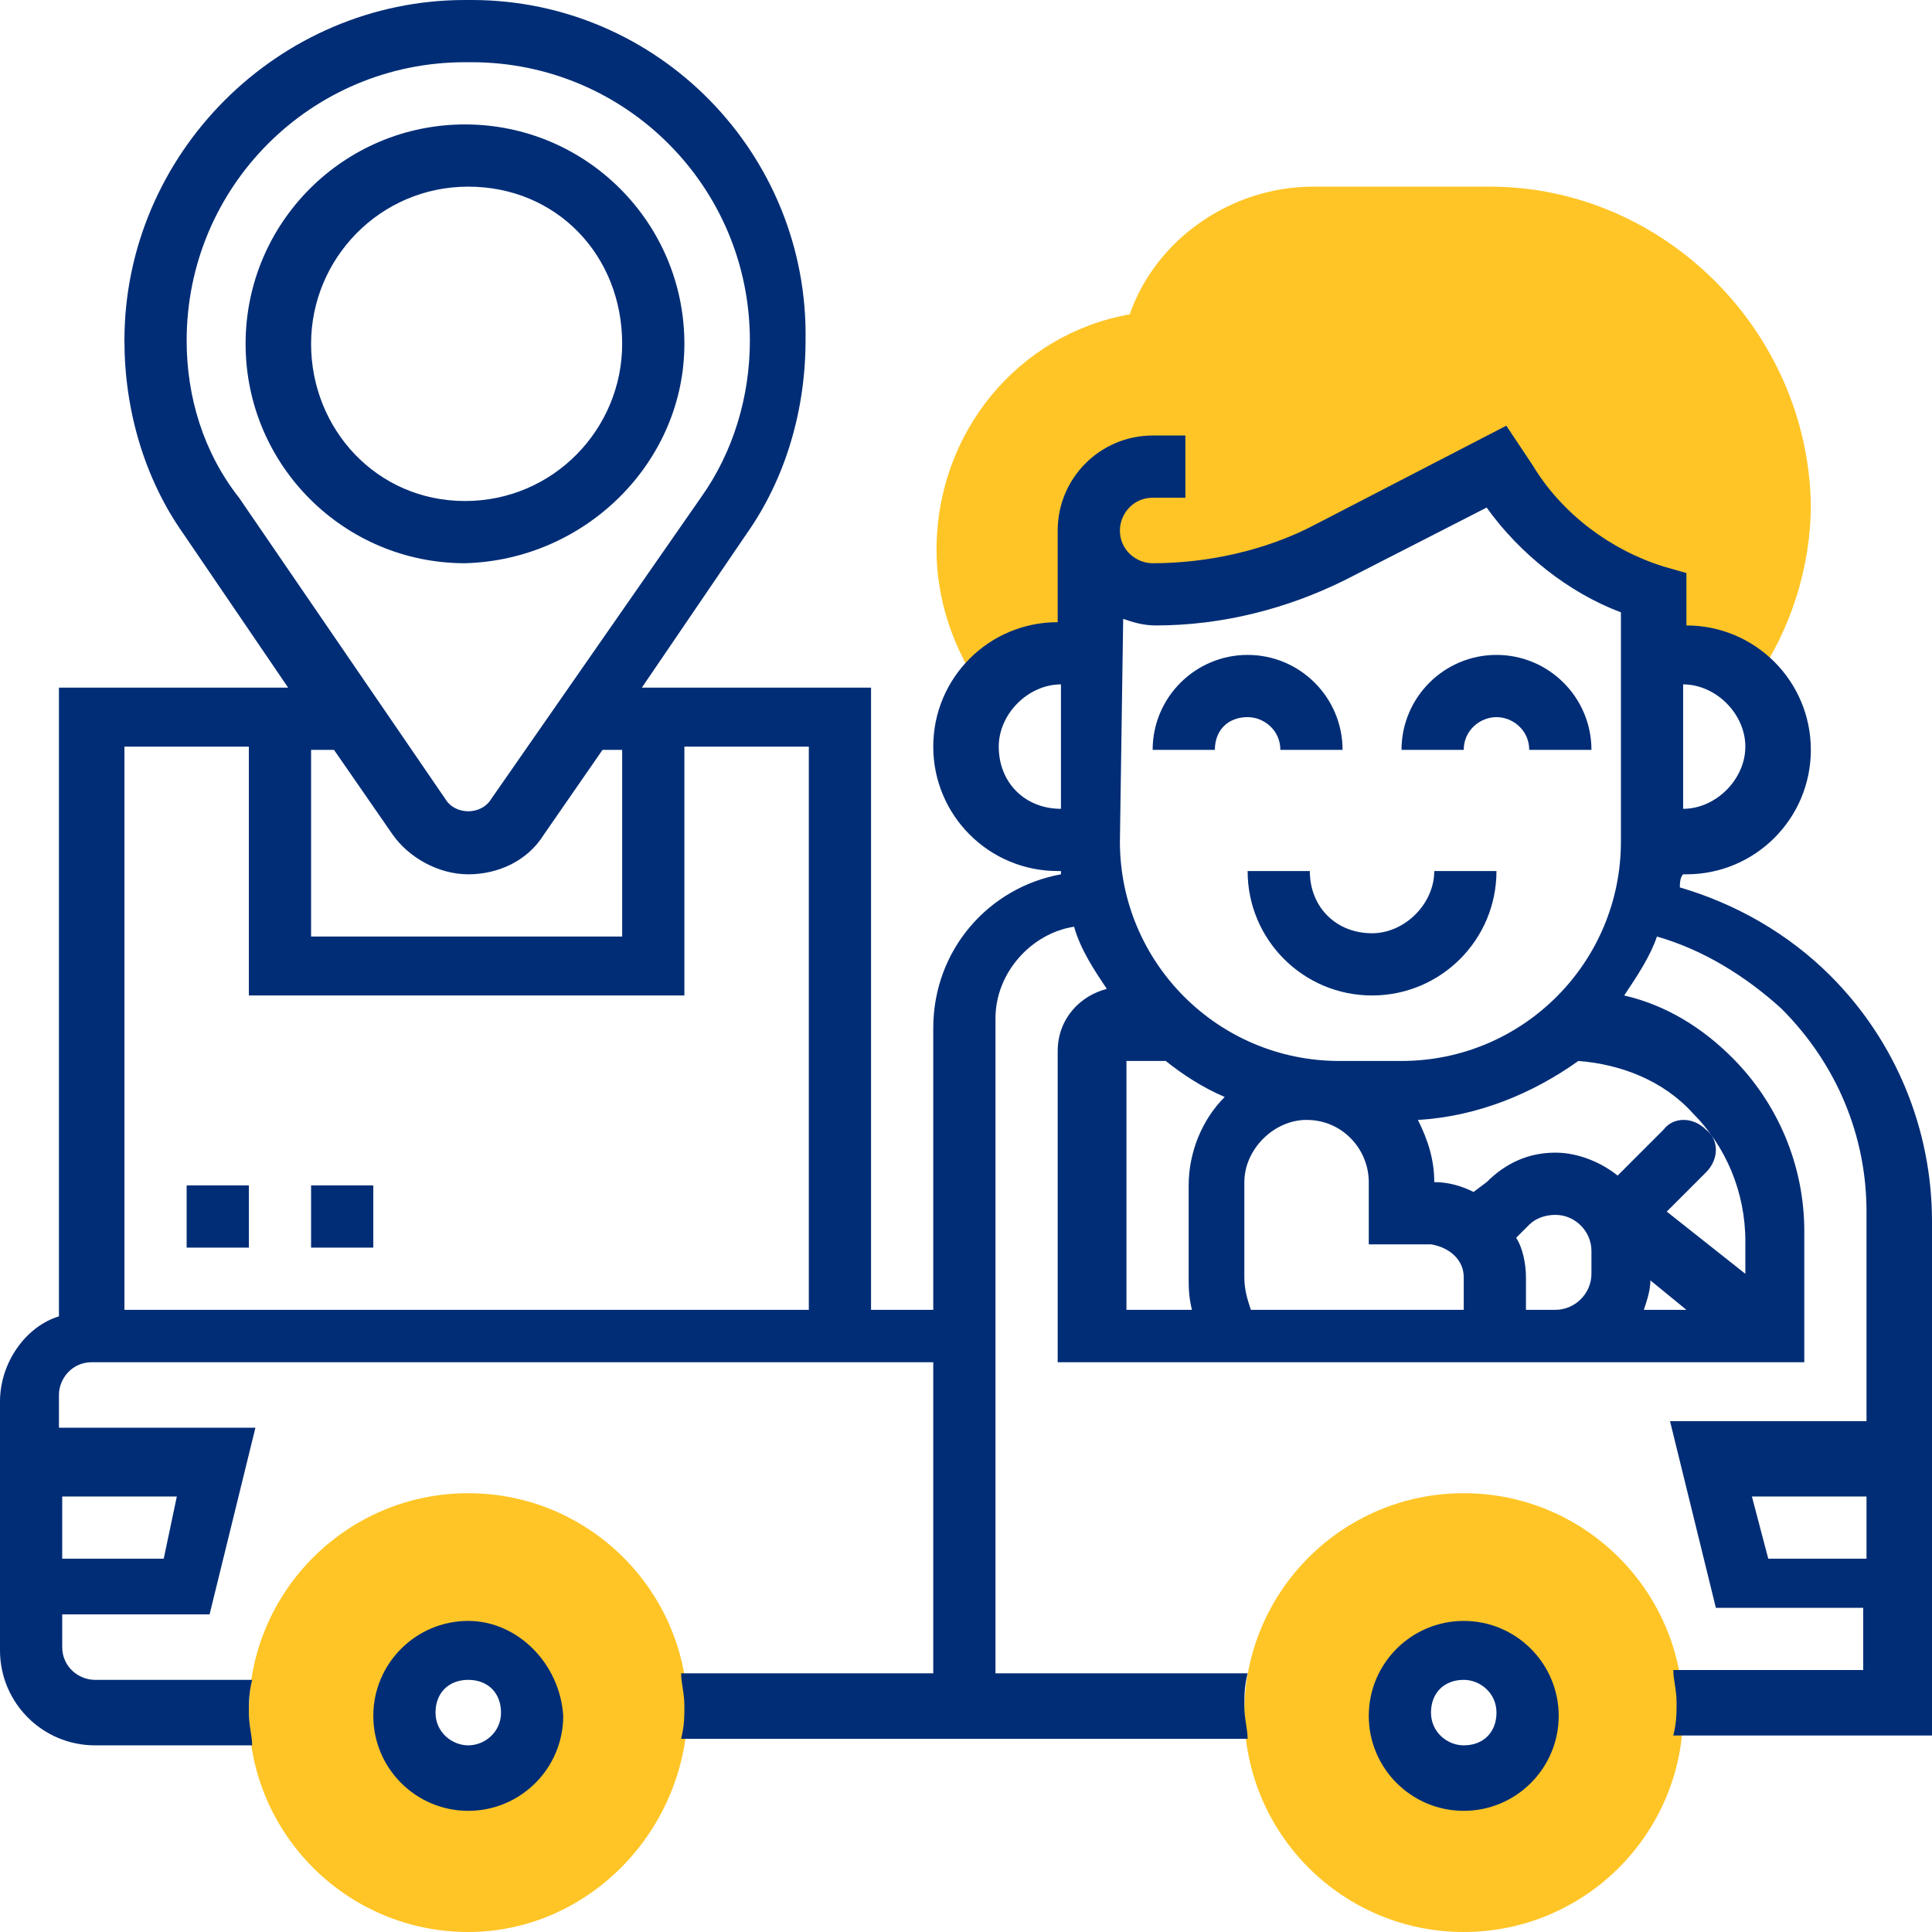
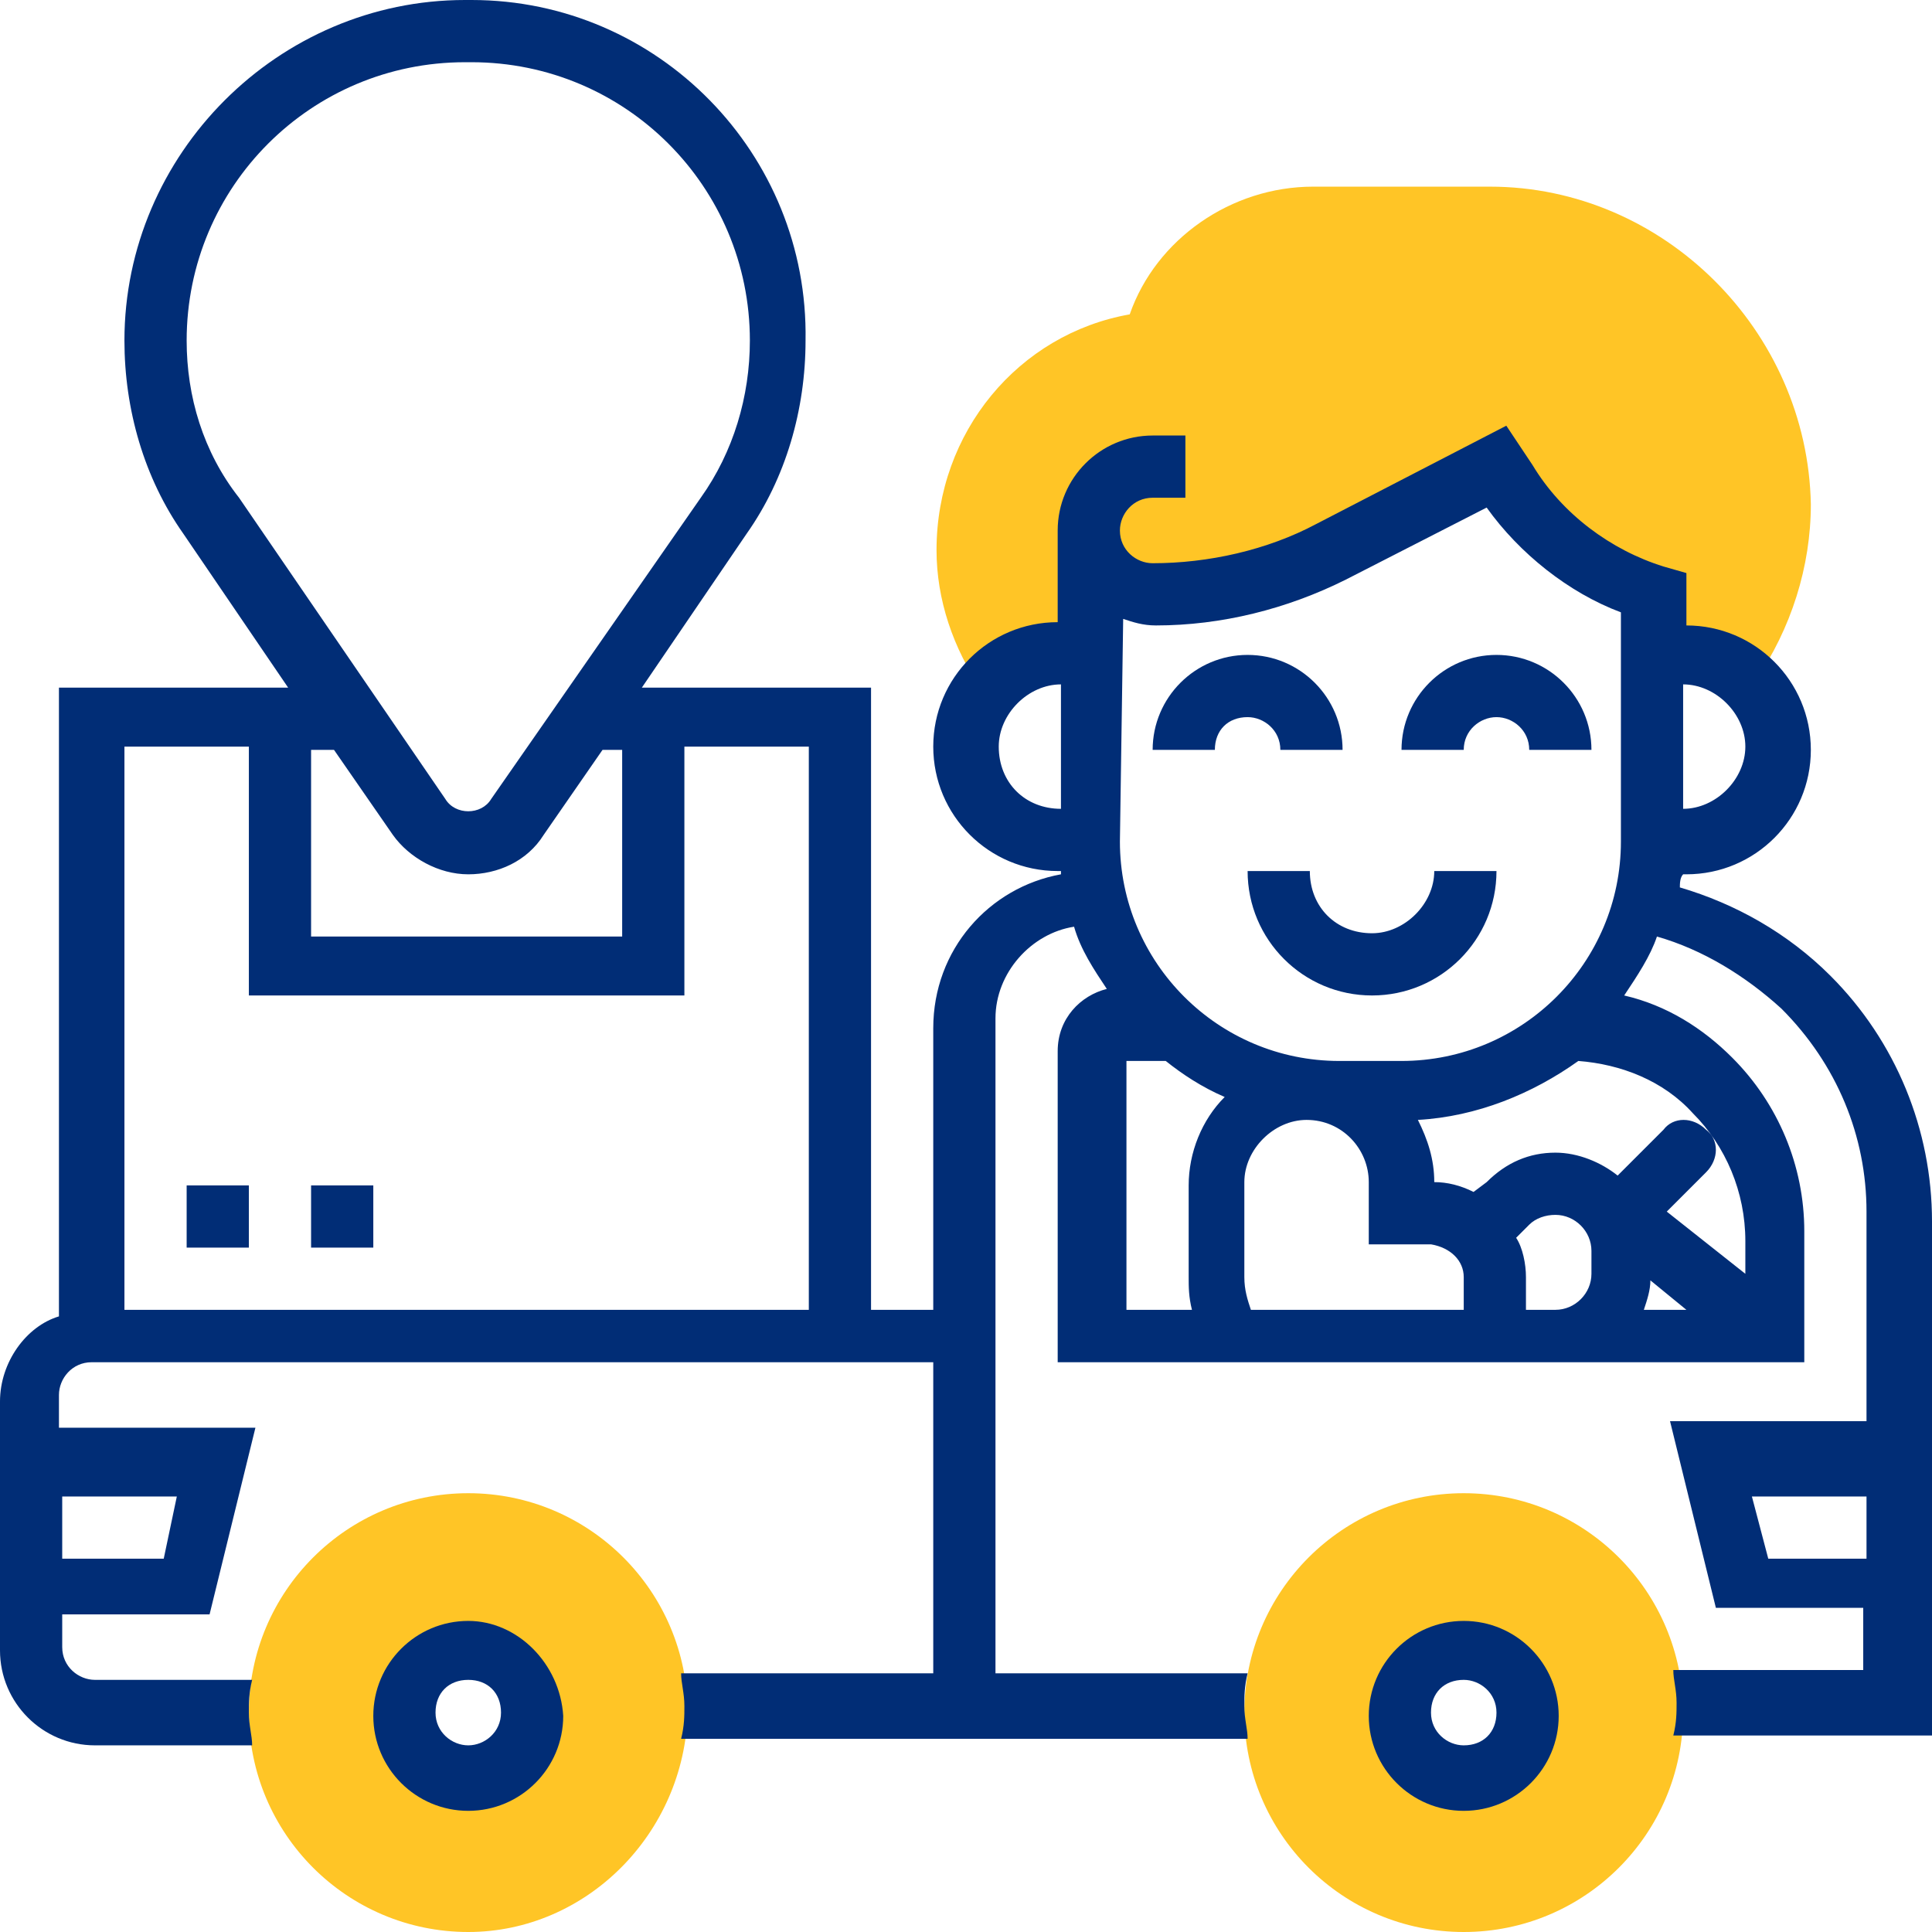
<svg xmlns="http://www.w3.org/2000/svg" id="Capa_1" x="0px" y="0px" viewBox="0 0 59 59" style="enable-background:new 0 0 59 59;" xml:space="preserve">
  <style type="text/css">	.st0{fill:#FFC526;}	.st1{fill:#012D76;}</style>
  <path class="st0" d="M45.5,5.7h-5.4c-2.5,0-4.8,1.6-5.6,3.9c-3.4,0.6-5.9,3.6-5.9,7.2c0,1.5,0.5,3,1.4,4.3l0.1,0.1 c0.5-0.7,1.4-1.2,2.3-1.2h1l0-3.8c0,1.1,0.9,1.9,1.9,1.9c1.9,0,3.7-0.4,5.4-1.3l5.1-2.5l0.2,0.4c1.1,1.6,2.7,2.8,4.5,3.5V20h1 c0.8,0,1.6,0.4,2.1,0.9l0-0.1c1.1-1.6,1.7-3.5,1.7-5.4C55.2,10.1,50.8,5.7,45.5,5.7z" />
  <path class="st0" d="M14.3,59c-3.7,0-6.7-3-6.7-6.7c0-3.7,3-6.7,6.7-6.7c3.7,0,6.7,3,6.7,6.7C20.9,56,17.9,59,14.3,59z M14.3,50.4 c-1,0-1.9,0.9-1.9,1.9c0,1,0.9,1.9,1.9,1.9c1,0,1.9-0.9,1.9-1.9C16.2,51.3,15.3,50.4,14.3,50.4z" />
  <path class="st0" d="M44.7,59c-3.7,0-6.7-3-6.7-6.7c0-3.7,3-6.7,6.7-6.7c3.7,0,6.7,3,6.7,6.7C51.4,56,48.4,59,44.7,59z M44.7,50.4 c-1,0-1.9,0.9-1.9,1.9c0,1,0.9,1.9,1.9,1.9c1,0,1.9-0.9,1.9-1.9C46.6,51.3,45.8,50.4,44.7,50.4z" />
  <path class="st1" d="M40,26.6h-1.9c0,2.1,1.7,3.8,3.8,3.8s3.8-1.7,3.8-3.8h-1.9c0,1-0.9,1.9-1.9,1.9C40.8,28.5,40,27.7,40,26.6z" />
  <path class="st1" d="M38.1,21.9c0.5,0,1,0.4,1,1h1.9c0-1.6-1.3-2.9-2.9-2.9c-1.6,0-2.9,1.3-2.9,2.9h1.9 C37.1,22.3,37.5,21.9,38.1,21.9z" />
  <path class="st1" d="M45.7,21.9c0.5,0,1,0.4,1,1h1.9c0-1.6-1.3-2.9-2.9-2.9c-1.6,0-2.9,1.3-2.9,2.9h1.9 C44.7,22.3,45.2,21.9,45.7,21.9z" />
  <path class="st1" d="M55.9,29.8c-1.3-1.3-2.9-2.2-4.6-2.7c0-0.1,0-0.3,0.1-0.4h0.1c2.1,0,3.8-1.7,3.8-3.8c0-2.1-1.7-3.8-3.8-3.8 v-1.6l-0.7-0.2c-1.6-0.5-3.1-1.6-4-3.1L46,13L40.2,16c-1.5,0.8-3.3,1.2-5,1.2c-0.5,0-1-0.4-1-1c0-0.5,0.4-1,1-1h1v-1.9h-1 c-1.6,0-2.9,1.3-2.9,2.9V19c-2.1,0-3.8,1.7-3.8,3.8c0,2.1,1.7,3.8,3.8,3.8h0.1c0,0,0,0.1,0,0.1c-2.2,0.4-3.9,2.3-3.9,4.7V40h-1.9 v-19h-7l3.2-4.7c1.2-1.7,1.8-3.8,1.8-5.9C24.7,4.7,20.1,0,14.4,0h-0.2C8.5,0,3.8,4.7,3.8,10.4c0,2.1,0.6,4.2,1.8,5.9l3.2,4.7h-7 v19.2C0.8,40.5,0,41.6,0,42.8v7.6c0,1.6,1.3,2.9,2.9,2.9h4.8c0-0.3-0.1-0.6-0.1-1c0-0.3,0-0.6,0.1-1H2.9c-0.5,0-1-0.4-1-1v-1h4.5 l1.4-5.7h-6v-1c0-0.5,0.4-1,1-1h25.7v9.5h-7.7c0,0.3,0.1,0.6,0.1,1c0,0.3,0,0.6-0.1,1h17.3c0-0.3-0.1-0.6-0.1-1c0-0.3,0-0.6,0.1-1 h-7.7v-20c0-1.4,1.1-2.6,2.4-2.8c0.2,0.7,0.6,1.3,1,1.9c-0.8,0.2-1.5,0.9-1.5,1.9v9.5h13.3h1.8h7.7v-4c0-2-0.8-3.9-2.2-5.3 c-0.9-0.9-2-1.6-3.3-1.9c0.4-0.6,0.8-1.2,1-1.8c1.4,0.4,2.7,1.2,3.8,2.2c1.7,1.7,2.6,3.9,2.6,6.2v6.4h-6l1.4,5.7h4.5v1.9h-5.8 c0,0.3,0.1,0.6,0.1,1c0,0.3,0,0.6-0.1,1H59V37.3C59,34.5,57.9,31.8,55.9,29.8z M5.4,45.7L5,47.6H1.9v-1.9H5.4z M5.7,10.4 c0-4.7,3.8-8.5,8.5-8.5h0.2c4.7,0,8.5,3.8,8.5,8.5c0,1.7-0.5,3.4-1.5,4.8L15,24.4c-0.3,0.5-1.1,0.5-1.4,0l-6.3-9.2 C6.2,13.8,5.7,12.1,5.7,10.4z M12,25.5c0.5,0.7,1.4,1.2,2.3,1.2c0.9,0,1.8-0.4,2.3-1.2l1.8-2.6H19v5.7H9.5v-5.7h0.7L12,25.5z  M7.6,22.8v7.6h13.3v-7.6h3.8V40H3.8V22.8H7.6z M53.3,22.8c0,1-0.9,1.9-1.9,1.9v-3.8C52.4,20.9,53.3,21.8,53.3,22.8z M34.3,18.9 c0.3,0.1,0.6,0.2,1,0.2c2,0,4-0.5,5.8-1.4l4.3-2.2c1,1.4,2.5,2.6,4.1,3.2v7c0,3.7-3,6.7-6.7,6.7h-1.9c-3.7,0-6.7-3-6.7-6.7 L34.3,18.9z M44.7,39v1h-6.5c-0.1-0.3-0.2-0.6-0.2-1v-2.9c0-1,0.9-1.9,1.9-1.9c1.1,0,1.9,0.9,1.9,1.9v1.9h1.9 C44.3,38.1,44.7,38.5,44.7,39z M30.5,22.8c0-1,0.9-1.9,1.9-1.9v3.8C31.3,24.7,30.5,23.9,30.5,22.8z M34.3,32.4h1.3 c0.5,0.4,1.1,0.8,1.8,1.1c-0.7,0.7-1.1,1.7-1.1,2.7V39c0,0.3,0,0.6,0.1,1h-2V32.4z M46.6,40v-1c0-0.4-0.1-0.9-0.3-1.2l0.4-0.4 c0.2-0.2,0.5-0.3,0.8-0.3c0.6,0,1.1,0.5,1.1,1.1v0.7c0,0.6-0.5,1.1-1.1,1.1H46.6z M50.4,39.1l1.1,0.9h-1.3 C50.3,39.7,50.4,39.4,50.4,39.1z M53.3,37.9v1L50.9,37l1.2-1.2c0.4-0.4,0.4-1,0-1.3c-0.4-0.4-1-0.4-1.3,0l-1.4,1.4 c-0.5-0.4-1.2-0.7-1.9-0.7c-0.8,0-1.5,0.3-2.1,0.9L45,36.4c-0.4-0.2-0.8-0.3-1.2-0.3c0-0.7-0.2-1.3-0.5-1.9c1.8-0.1,3.5-0.8,4.9-1.8 c1.3,0.1,2.6,0.6,3.5,1.6C52.7,35,53.3,36.4,53.3,37.9z M54,47.6l-0.5-1.9h3.5v1.9H54z" />
  <path class="st1" d="M14.3,49.5c-1.6,0-2.9,1.3-2.9,2.9c0,1.6,1.3,2.9,2.9,2.9c1.6,0,2.9-1.3,2.9-2.9C17.1,50.8,15.8,49.5,14.3,49.5 z M14.3,53.3c-0.5,0-1-0.4-1-1s0.4-1,1-1s1,0.4,1,1S14.8,53.3,14.3,53.3z" />
  <path class="st1" d="M44.7,49.5c-1.6,0-2.9,1.3-2.9,2.9c0,1.6,1.3,2.9,2.9,2.9c1.6,0,2.9-1.3,2.9-2.9C47.6,50.8,46.3,49.5,44.7,49.5 z M44.7,53.3c-0.5,0-1-0.4-1-1s0.4-1,1-1c0.5,0,1,0.4,1,1S45.3,53.3,44.7,53.3z" />
-   <path class="st1" d="M20.9,10.5c0-3.7-3-6.7-6.7-6.7c-3.7,0-6.7,3-6.7,6.7c0,3.7,3,6.7,6.7,6.7C17.9,17.1,20.9,14.1,20.9,10.5z  M9.5,10.5c0-2.6,2.1-4.8,4.8-4.8S19,7.8,19,10.5c0,2.6-2.1,4.8-4.8,4.8S9.5,13.1,9.5,10.5z" />
  <path class="st1" d="M5.7,36.2h1.9v1.9H5.7V36.2z" />
  <path class="st1" d="M9.5,36.2h1.9v1.9H9.5V36.2z" />
</svg>